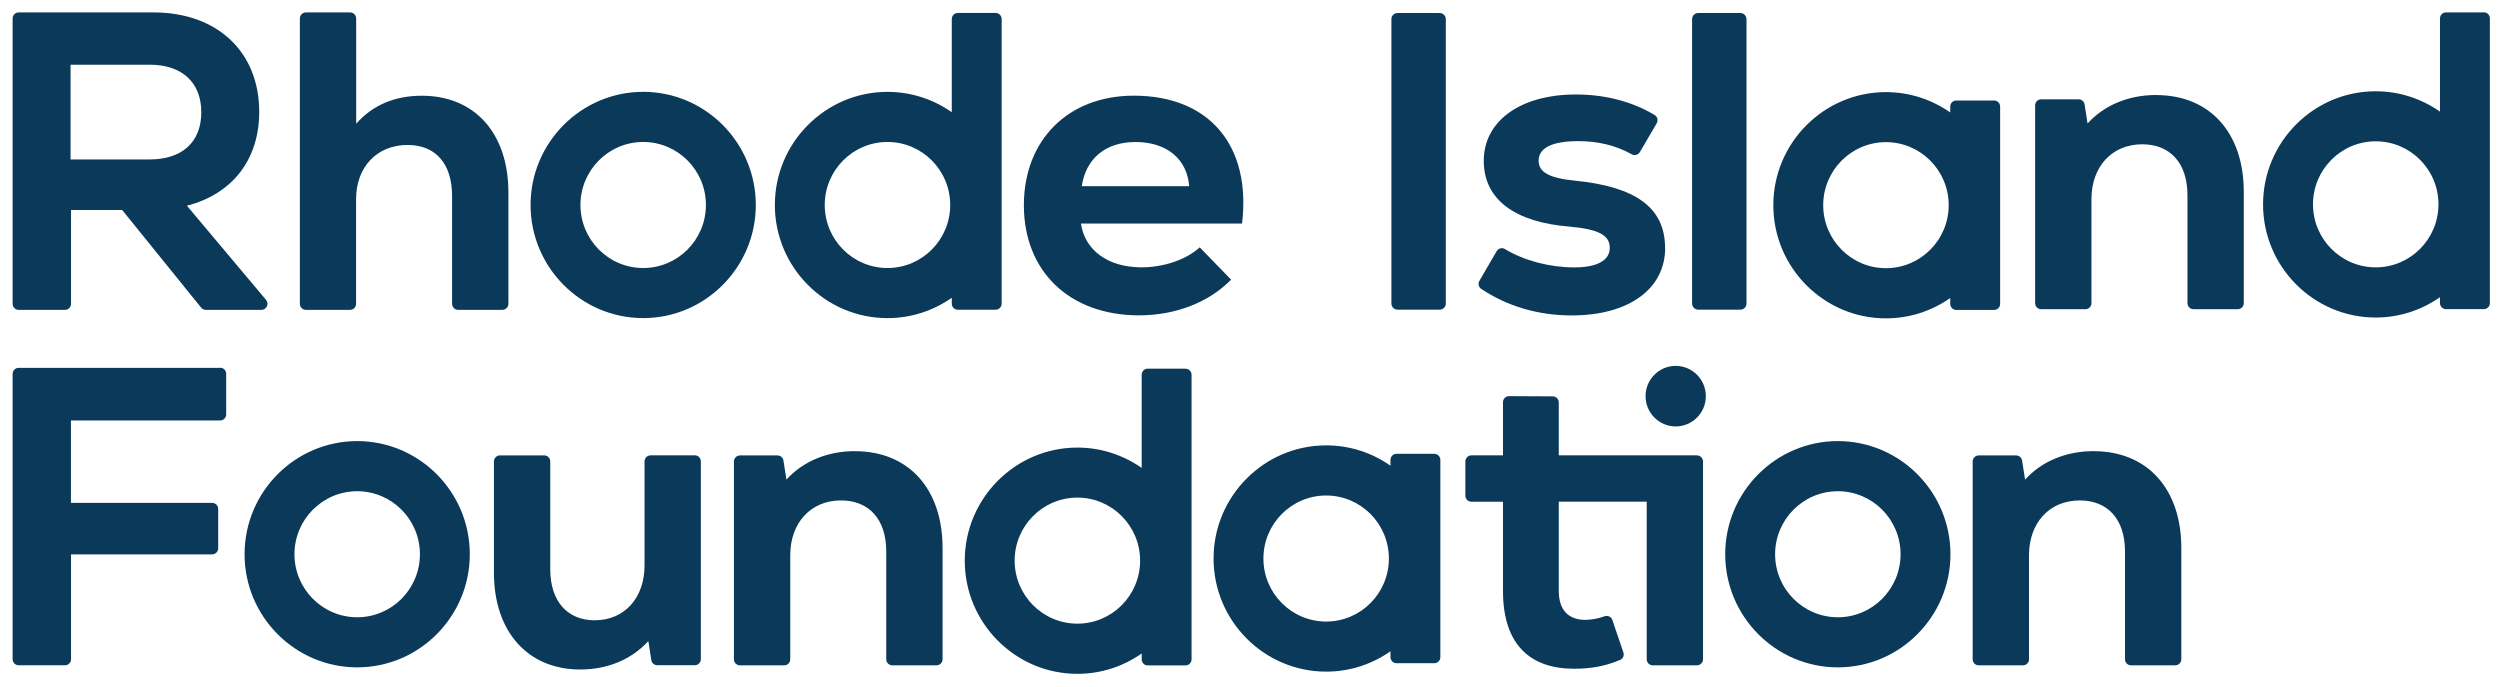
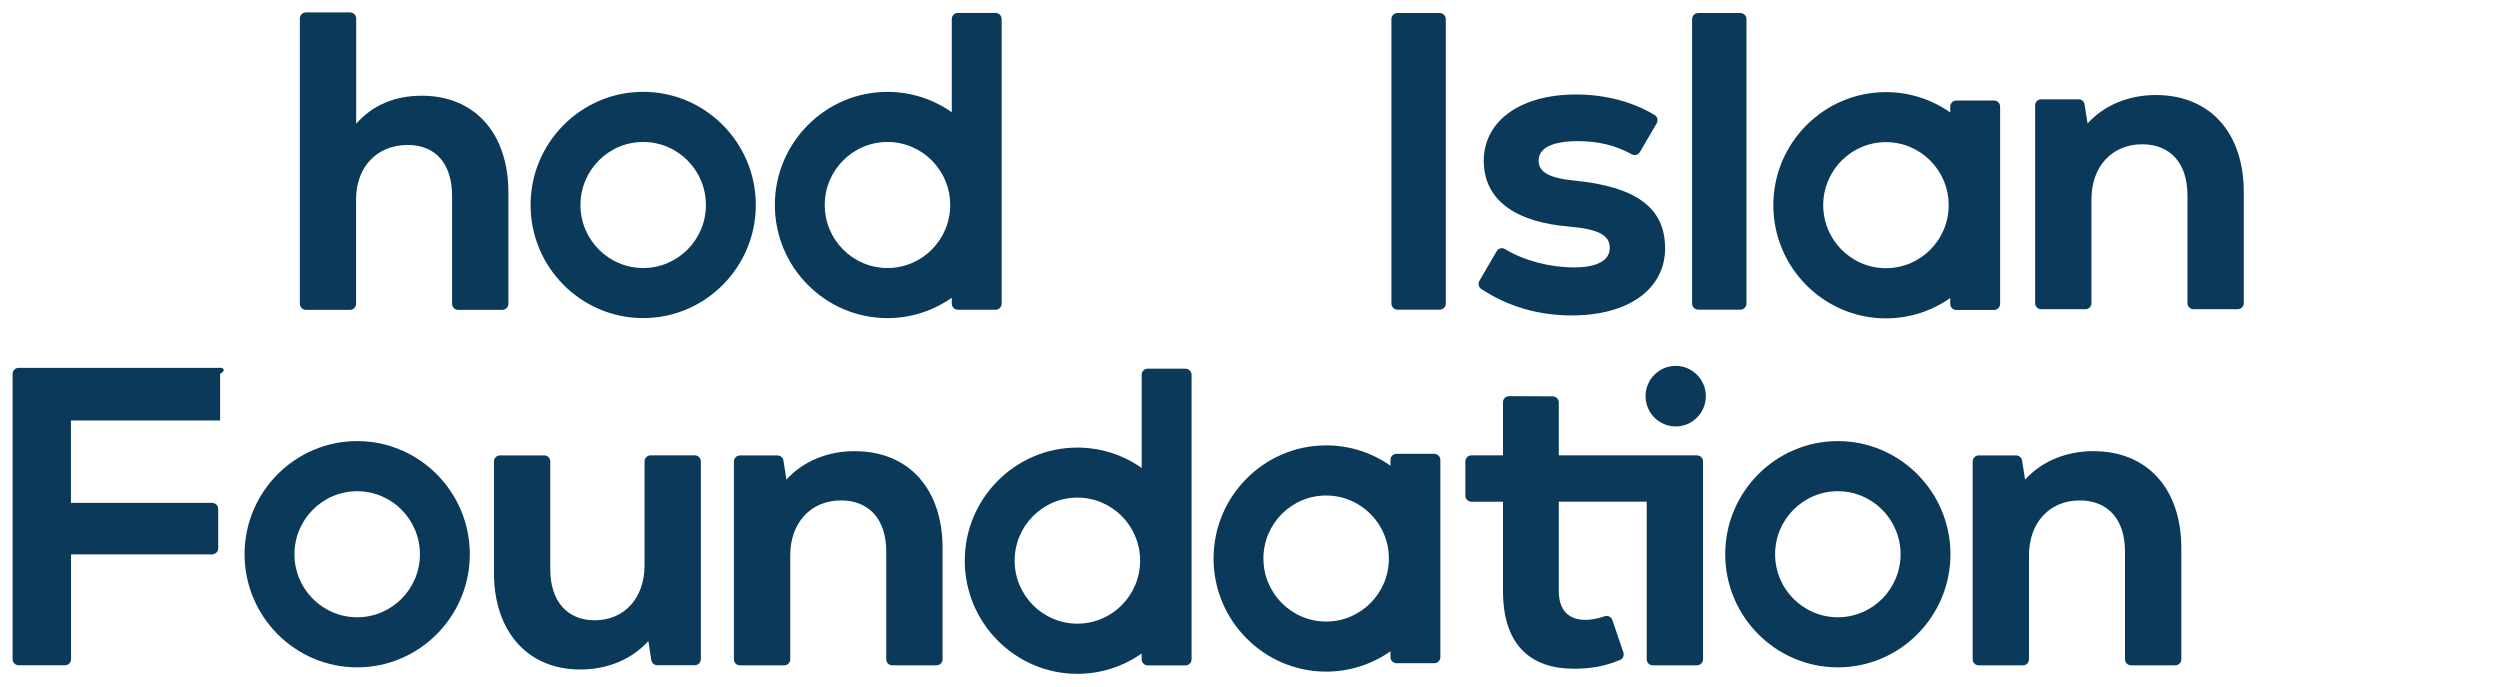
<svg xmlns="http://www.w3.org/2000/svg" width="193" height="53" viewBox="0 0 193 53" fill="none">
-   <path d="M1.442 23.921H5.016C5.277 23.921 5.484 23.711 5.484 23.451V16.213H9.432L15.527 23.747C15.614 23.857 15.746 23.921 15.892 23.921H20.181C20.579 23.921 20.793 23.456 20.538 23.15L14.43 15.882C17.956 14.966 20.011 12.309 20.011 8.633C20.013 4.04 16.813 0.959 11.85 0.959H1.442C1.182 0.959 0.974 1.169 0.974 1.429V23.451C0.974 23.711 1.182 23.921 1.442 23.921ZM5.448 4.995H11.557C14.067 4.995 15.54 6.376 15.54 8.667C15.54 10.958 14.069 12.309 11.557 12.309H5.448V4.995Z" fill="#0A3959" />
  <path d="M23.61 23.921H27.021C27.281 23.921 27.489 23.711 27.489 23.451V15.389C27.489 12.896 29.089 11.191 31.473 11.191C33.626 11.191 34.901 12.636 34.901 15.129V23.451C34.901 23.711 35.108 23.921 35.369 23.921H38.78C39.041 23.921 39.249 23.711 39.249 23.451V14.866C39.249 10.307 36.669 7.39 32.559 7.39C30.434 7.39 28.738 8.144 27.497 9.553V1.429C27.497 1.169 27.289 0.959 27.028 0.959H23.617C23.356 0.959 23.149 1.169 23.149 1.429V23.451C23.149 23.711 23.356 23.921 23.617 23.921H23.611H23.61Z" fill="#0A3959" />
-   <path d="M87.956 24.344C90.761 24.344 93.341 23.33 95.039 21.588L92.62 19.095C91.575 20.047 89.843 20.638 88.117 20.638C85.508 20.638 83.74 19.293 83.448 17.257H95.887C96.603 11.255 93.377 7.386 87.529 7.386C82.467 7.386 79.043 10.798 79.043 15.848C79.043 20.899 82.507 24.346 87.956 24.346V24.344ZM87.662 10.964C90.075 10.964 91.645 12.275 91.805 14.375H83.51C83.839 12.212 85.368 10.964 87.654 10.964H87.66H87.662Z" fill="#0A3959" />
  <path d="M128.542 19.131C128.542 16.016 126.257 14.411 121.586 13.946C119.595 13.75 118.781 13.291 118.781 12.403C118.781 11.417 119.826 10.896 121.852 10.896C123.354 10.896 124.721 11.215 125.957 11.904C126.181 12.033 126.465 11.963 126.597 11.742L127.896 9.521C128.023 9.3 127.961 9.016 127.747 8.888C126.102 7.885 123.994 7.294 121.663 7.294C117.351 7.294 114.546 9.358 114.546 12.409C114.546 15.459 117.028 17.165 121.174 17.495C123.397 17.692 124.274 18.151 124.274 19.136C124.274 20.122 123.263 20.644 121.531 20.644C119.644 20.644 117.652 20.122 116.174 19.223C115.955 19.089 115.666 19.17 115.54 19.397L114.212 21.677C114.086 21.892 114.148 22.17 114.35 22.304C116.335 23.62 118.69 24.351 121.335 24.351C125.773 24.351 128.55 22.287 128.55 19.138L128.544 19.133L128.542 19.131Z" fill="#0A3959" />
  <path d="M166.447 7.335C164.322 7.335 162.429 8.125 161.16 9.534L160.93 8.061C160.896 7.834 160.699 7.666 160.467 7.666H157.581C157.32 7.666 157.112 7.875 157.112 8.136V23.401C157.112 23.662 157.32 23.872 157.581 23.872H160.992C161.251 23.872 161.46 23.662 161.46 23.401V15.374C161.46 12.881 163.024 11.139 165.38 11.139C167.533 11.139 168.872 12.584 168.872 15.077V23.399C168.872 23.66 169.08 23.87 169.34 23.87H172.751C173.012 23.87 173.22 23.66 173.22 23.399V14.815C173.22 10.221 170.576 7.339 166.46 7.339L166.449 7.333L166.447 7.335Z" fill="#0A3959" />
-   <path d="M16.993 28.397H1.442C1.182 28.397 0.974 28.605 0.974 28.867V50.889C0.974 51.149 1.182 51.359 1.442 51.359H5.016C5.277 51.359 5.484 51.149 5.484 50.889V42.797H16.377C16.638 42.797 16.845 42.587 16.845 42.327V39.293C16.845 39.033 16.638 38.823 16.377 38.823H5.477V32.46H16.993C17.253 32.46 17.461 32.25 17.461 31.989V28.858C17.461 28.597 17.253 28.387 16.993 28.387V28.393V28.397Z" fill="#0A3959" />
+   <path d="M16.993 28.397H1.442C1.182 28.397 0.974 28.605 0.974 28.867V50.889C0.974 51.149 1.182 51.359 1.442 51.359H5.016C5.277 51.359 5.484 51.149 5.484 50.889V42.797H16.377C16.638 42.797 16.845 42.587 16.845 42.327V39.293C16.845 39.033 16.638 38.823 16.377 38.823H5.477V32.46H16.993V28.858C17.461 28.597 17.253 28.387 16.993 28.387V28.393V28.397Z" fill="#0A3959" />
  <path d="M53.639 35.153H50.228C49.967 35.153 49.759 35.363 49.759 35.624V43.651C49.759 46.144 48.224 47.886 45.908 47.886C43.819 47.886 42.48 46.441 42.48 43.947V35.626C42.48 35.365 42.272 35.155 42.011 35.155H38.6C38.342 35.155 38.132 35.365 38.132 35.626V44.21C38.132 48.804 40.776 51.686 44.794 51.686C46.919 51.686 48.777 50.896 50.052 49.487L50.282 50.961C50.316 51.187 50.513 51.355 50.745 51.355H53.637C53.896 51.355 54.105 51.146 54.105 50.885V35.62C54.105 35.359 53.898 35.15 53.637 35.15V35.155L53.639 35.153Z" fill="#0A3959" />
  <path d="M66.001 34.828C63.876 34.828 61.983 35.618 60.712 37.027L60.482 35.554C60.448 35.327 60.251 35.159 60.019 35.159H57.127C56.869 35.159 56.659 35.369 56.659 35.629V50.895C56.659 51.155 56.867 51.365 57.127 51.365H60.538C60.799 51.365 61.007 51.155 61.007 50.895V42.867C61.007 40.374 62.577 38.633 64.926 38.633C67.079 38.633 68.418 40.078 68.418 42.571V50.893C68.418 51.153 68.626 51.363 68.887 51.363H72.298C72.559 51.363 72.766 51.153 72.766 50.893V42.308C72.766 37.715 70.122 34.832 66.007 34.832L66.001 34.827V34.828Z" fill="#0A3959" />
  <path d="M129.364 28.246C128.076 28.246 127.037 29.296 127.037 30.584C127.037 31.872 128.082 32.921 129.364 32.921C130.647 32.921 131.691 31.871 131.691 30.584C131.691 29.298 130.647 28.246 129.364 28.246Z" fill="#0A3959" />
  <path d="M131.006 35.153H120.338V31.07C120.338 30.815 120.13 30.599 119.877 30.599L116.5 30.582C116.241 30.582 116.031 30.792 116.031 31.053V35.153H113.595C113.336 35.153 113.126 35.363 113.126 35.624V38.262C113.126 38.523 113.334 38.733 113.595 38.733H116.031V45.623C116.031 49.858 118.219 51.626 121.515 51.626C122.808 51.626 123.893 51.44 125.071 50.947C125.296 50.855 125.405 50.594 125.324 50.368L124.476 47.867C124.389 47.617 124.125 47.489 123.876 47.576C123.401 47.744 122.859 47.854 122.393 47.854C121.088 47.854 120.338 47.1 120.338 45.621V38.731H127.126V50.893C127.126 51.153 127.334 51.363 127.595 51.363H131.006C131.264 51.363 131.474 51.153 131.474 50.893V35.627C131.474 35.367 131.266 35.157 131.006 35.157V35.151V35.153Z" fill="#0A3959" />
  <path d="M161.625 34.828C159.5 34.828 157.607 35.618 156.336 37.027L156.106 35.554C156.072 35.327 155.875 35.159 155.645 35.159H152.759C152.5 35.159 152.29 35.369 152.29 35.629V50.895C152.29 51.155 152.498 51.365 152.759 51.365H156.17C156.43 51.365 156.638 51.155 156.638 50.895V42.867C156.638 40.374 158.202 38.633 160.558 38.633C162.711 38.633 164.05 40.078 164.05 42.571V50.893C164.05 51.153 164.258 51.363 164.518 51.363H167.929C168.188 51.363 168.398 51.153 168.398 50.893V42.308C168.398 37.715 165.754 34.832 161.638 34.832L161.627 34.827L161.625 34.828Z" fill="#0A3959" />
  <path d="M134.36 1.006H131.098C130.84 1.006 130.63 1.216 130.63 1.476V23.434C130.63 23.692 130.84 23.904 131.098 23.904H134.36C134.619 23.904 134.829 23.694 134.829 23.434V1.476C134.829 1.218 134.619 1.006 134.36 1.006Z" fill="#0A3959" />
  <path d="M111.147 1.006H107.885C107.626 1.006 107.417 1.216 107.417 1.476V23.434C107.417 23.692 107.626 23.904 107.885 23.904H111.147C111.406 23.904 111.616 23.694 111.616 23.434V1.476C111.616 1.218 111.406 1.006 111.147 1.006Z" fill="#0A3959" />
  <path d="M110.727 35.032H107.813C107.554 35.032 107.345 35.24 107.345 35.503V35.954C105.936 34.962 104.228 34.383 102.381 34.383C97.589 34.383 93.687 38.304 93.687 43.116C93.687 47.929 97.589 51.85 102.381 51.85C104.228 51.85 105.937 51.265 107.345 50.279V50.73C107.345 50.991 107.552 51.2 107.813 51.2H110.727C110.986 51.2 111.196 50.991 111.196 50.73V35.507C111.196 35.246 110.988 35.036 110.727 35.036V35.031V35.032ZM102.379 47.984C99.706 47.984 97.536 45.802 97.536 43.118C97.536 40.434 99.706 38.253 102.379 38.253C105.052 38.253 107.222 40.434 107.222 43.118C107.222 45.802 105.052 47.984 102.379 47.984Z" fill="#0A3959" />
  <path d="M49.654 7.09C44.862 7.09 40.96 11.011 40.96 15.824C40.96 20.636 44.862 24.557 49.654 24.557C54.446 24.557 58.348 20.636 58.348 15.824C58.348 11.011 54.446 7.09 49.654 7.09ZM49.654 20.691C46.981 20.691 44.811 18.509 44.811 15.825C44.811 13.142 46.981 10.96 49.654 10.96C52.327 10.96 54.497 13.142 54.497 15.825C54.497 18.509 52.327 20.691 49.654 20.691Z" fill="#0A3959" />
  <path d="M27.575 34.052C22.783 34.052 18.881 37.973 18.881 42.786C18.881 47.599 22.783 51.52 27.575 51.52C32.367 51.52 36.269 47.599 36.269 42.786C36.269 37.973 32.367 34.052 27.575 34.052ZM27.575 47.653C24.903 47.653 22.732 45.472 22.732 42.788C22.732 40.104 24.903 37.922 27.575 37.922C30.248 37.922 32.418 40.104 32.418 42.788C32.418 45.472 30.248 47.653 27.575 47.653Z" fill="#0A3959" />
  <path d="M141.881 34.052C137.089 34.052 133.187 37.973 133.187 42.786C133.187 47.599 137.089 51.52 141.881 51.52C146.673 51.52 150.575 47.599 150.575 42.786C150.575 37.973 146.673 34.052 141.881 34.052ZM141.881 47.653C139.208 47.653 137.038 45.472 137.038 42.788C137.038 40.104 139.208 37.922 141.881 37.922C144.554 37.922 146.724 40.104 146.724 42.788C146.724 45.472 144.554 47.653 141.881 47.653Z" fill="#0A3959" />
  <path d="M154.41 8.229C154.41 7.968 154.202 7.759 153.941 7.759H151.027C150.768 7.759 150.558 7.968 150.558 8.229V8.682C149.149 7.696 147.442 7.111 145.595 7.111C140.803 7.111 136.901 11.032 136.901 15.845C136.901 20.657 140.803 24.578 145.595 24.578C147.442 24.578 149.151 23.993 150.558 23.007V23.458C150.558 23.719 150.766 23.928 151.027 23.928H153.941C154.2 23.928 154.41 23.719 154.41 23.458V8.229ZM145.595 20.704C142.922 20.704 140.752 18.523 140.752 15.839C140.752 13.155 142.922 10.973 145.595 10.973C148.267 10.973 150.438 13.155 150.438 15.839C150.438 18.523 148.267 20.704 145.595 20.704Z" fill="#0A3959" />
  <path d="M91.52 28.461H88.606C88.345 28.461 88.138 28.671 88.138 28.932V36.124C86.728 35.138 85.021 34.553 83.174 34.553C78.382 34.553 74.48 38.474 74.48 43.286C74.48 48.099 78.382 52.02 83.174 52.02C85.021 52.02 86.73 51.435 88.138 50.449V50.9C88.138 51.161 88.345 51.37 88.606 51.37H91.52C91.779 51.37 91.989 51.161 91.989 50.9V28.937C91.989 28.677 91.781 28.467 91.52 28.467V28.461ZM83.174 48.146C80.501 48.146 78.331 45.965 78.331 43.281C78.331 40.597 80.501 38.415 83.174 38.415C85.847 38.415 88.017 40.597 88.017 43.281C88.017 45.965 85.847 48.146 83.174 48.146Z" fill="#0A3959" />
  <path d="M77.328 23.433V1.471C77.328 1.21 77.12 1 76.859 1H73.945C73.684 1 73.477 1.21 73.477 1.471V8.663C72.068 7.677 70.36 7.092 68.513 7.092C63.721 7.092 59.819 11.013 59.819 15.825C59.819 20.638 63.721 24.559 68.513 24.559C70.36 24.559 72.07 23.974 73.477 22.988V23.439C73.477 23.7 73.684 23.91 73.945 23.91H76.859C77.118 23.91 77.328 23.7 77.328 23.439V23.433ZM68.513 20.691C65.84 20.691 63.67 18.509 63.67 15.825C63.67 13.142 65.84 10.96 68.513 10.96C71.186 10.96 73.356 13.142 73.356 15.825C73.356 18.509 71.186 20.691 68.513 20.691Z" fill="#0A3959" />
-   <path d="M191.749 0.955H188.834C188.576 0.955 188.366 1.165 188.366 1.425V8.618C186.957 7.632 185.25 7.046 183.402 7.046C178.61 7.046 174.708 10.967 174.708 15.78C174.708 20.593 178.61 24.514 183.402 24.514C185.25 24.514 186.959 23.928 188.366 22.942V23.396C188.366 23.656 188.574 23.866 188.834 23.866H191.749C192.01 23.866 192.217 23.656 192.217 23.396V1.42C192.217 1.159 192.01 0.949 191.749 0.949V0.955ZM183.406 20.64C180.733 20.64 178.563 18.458 178.563 15.774C178.563 13.091 180.733 10.909 183.406 10.909C186.079 10.909 188.249 13.091 188.249 15.774C188.249 18.458 186.079 20.64 183.406 20.64Z" fill="#0A3959" />
</svg>